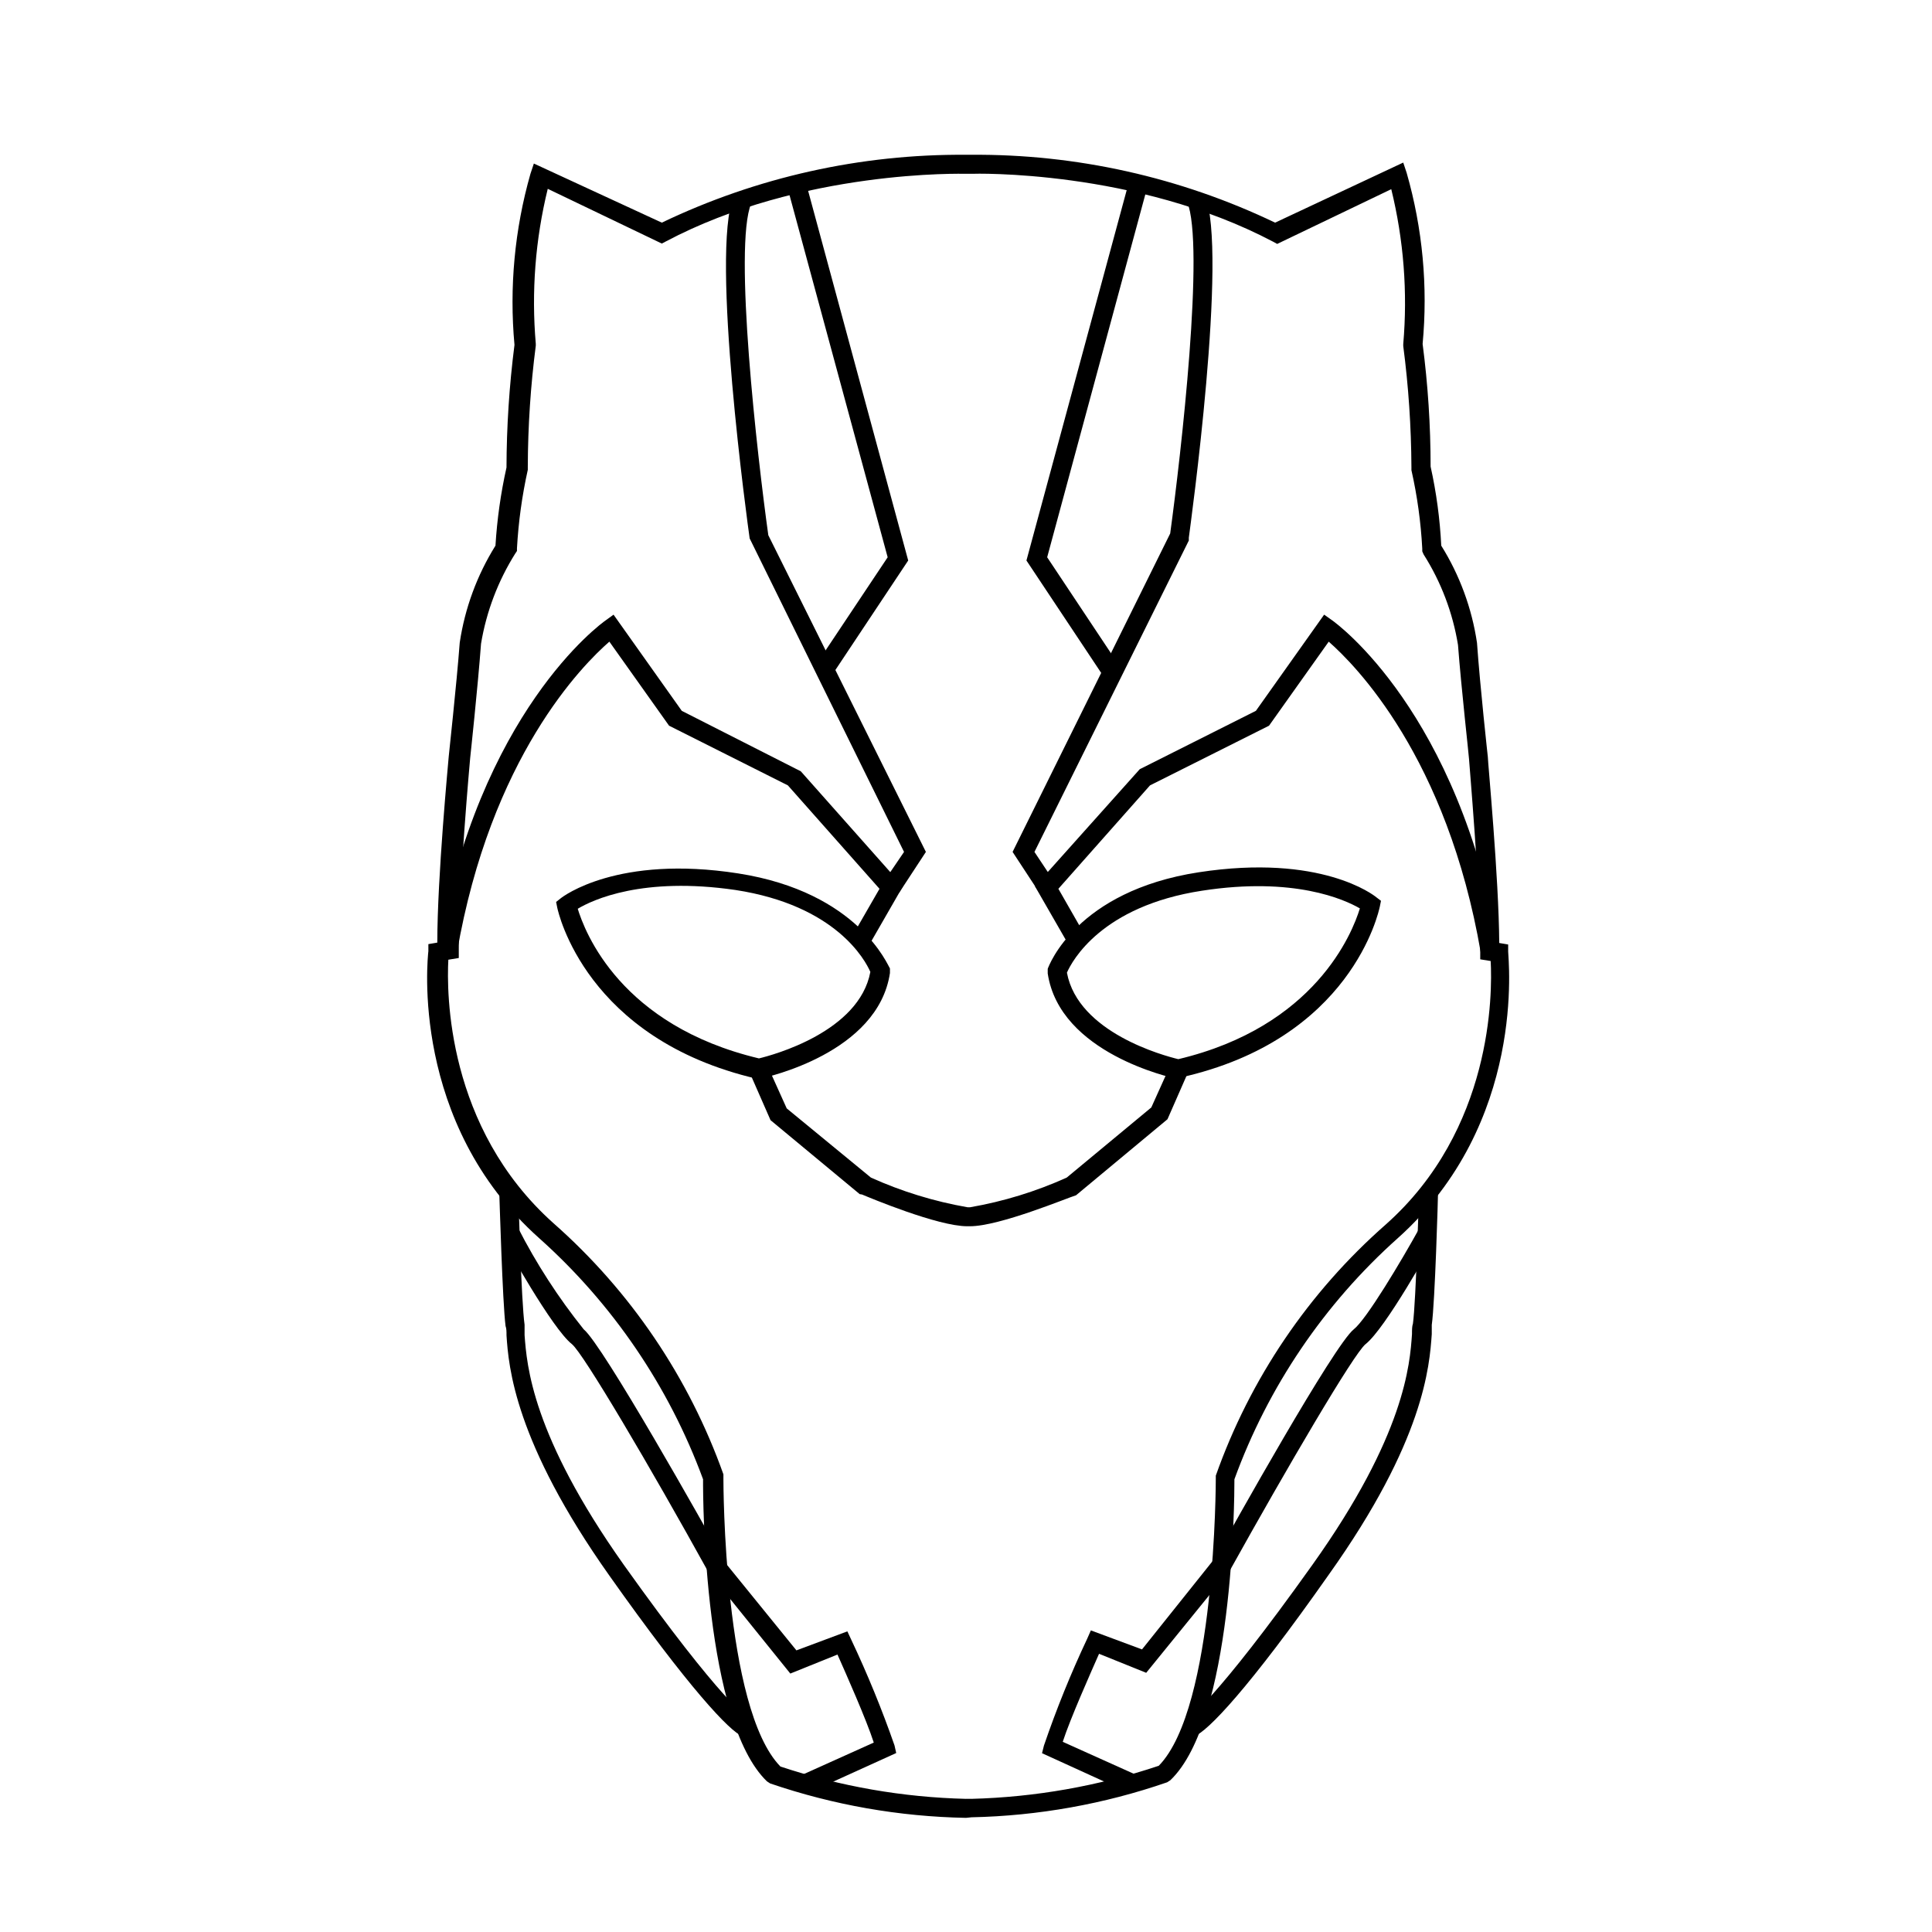
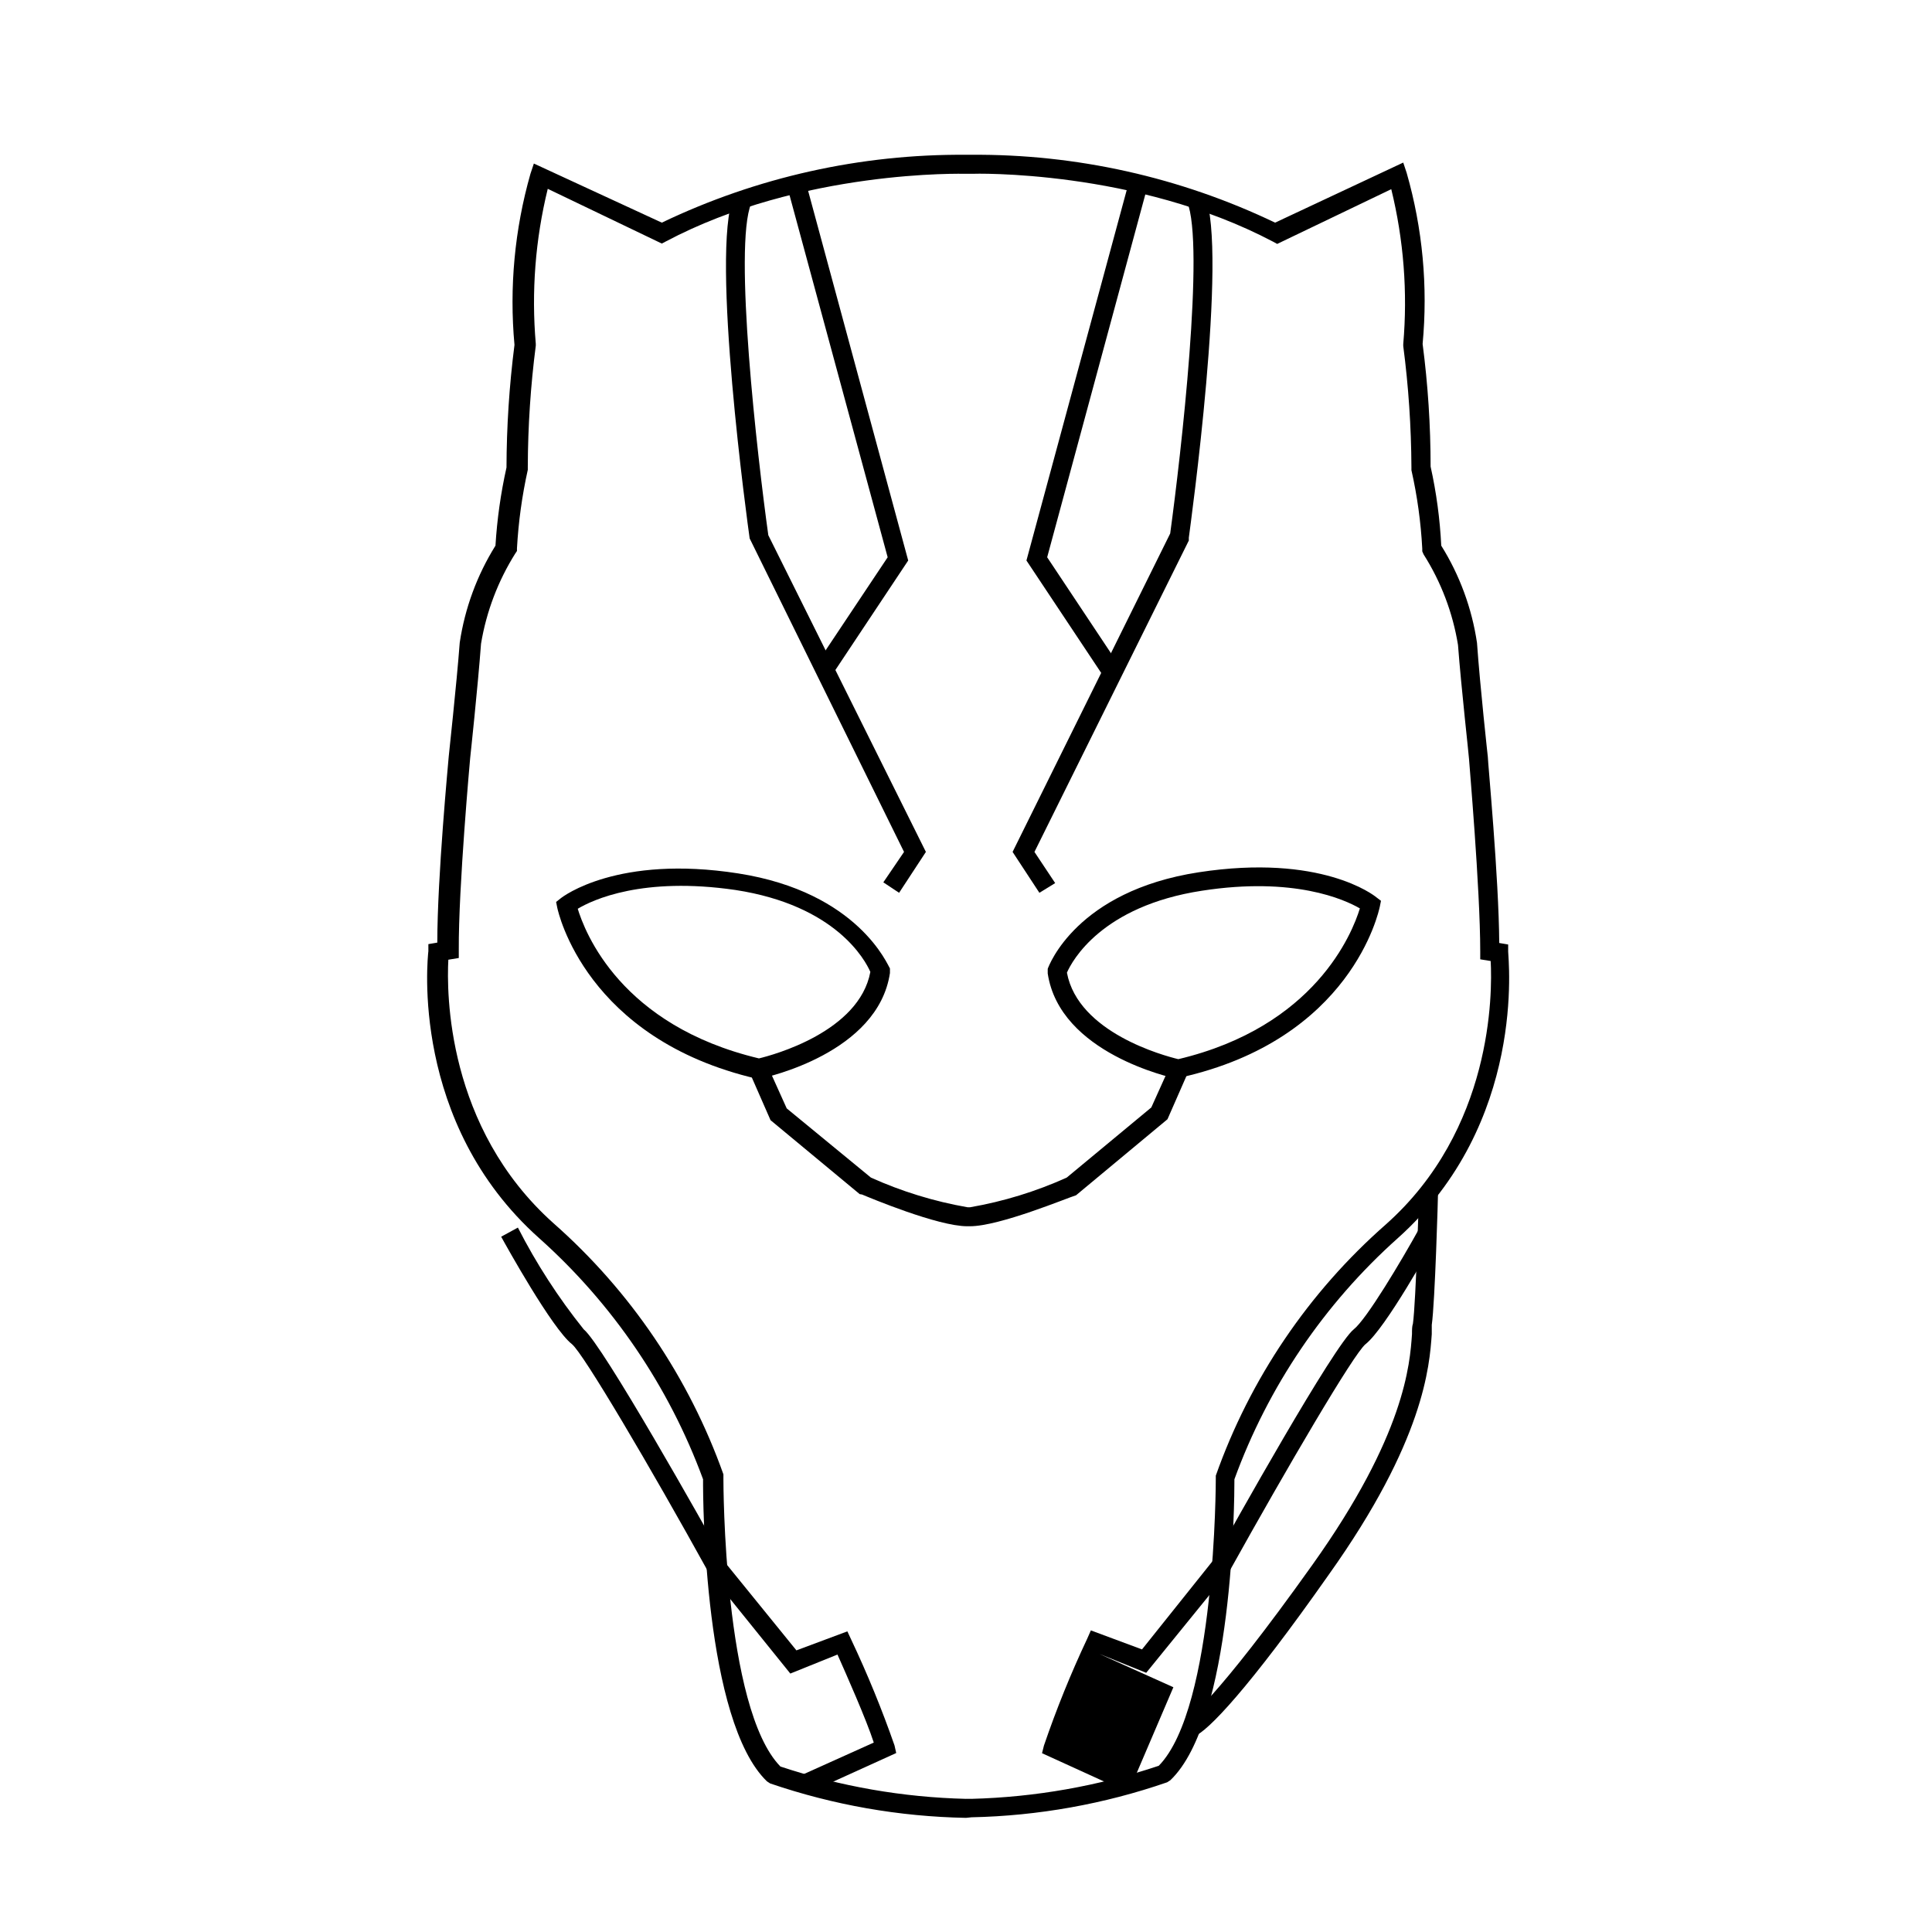
<svg xmlns="http://www.w3.org/2000/svg" fill="#000000" width="800px" height="800px" version="1.1" viewBox="144 144 512 512">
  <g>
-     <path d="m340.8 604.14c-3.324-1.16-14.359-12.949-35.266-42.523-25.191-35.57-26.754-55.418-27.305-63.73 0-1.008 0-1.812-0.25-2.469-0.805-6.144-1.613-34.207-1.664-35.266h5.039c0 0.301 0.805 29.02 1.664 34.914v2.769c0.598 7.961 1.91 26.453 26.293 60.863 26.199 36.777 32.949 40.656 33.25 40.809z" />
    <path d="m331.58 560.36c-15.113-27.355-33-57.738-36.023-60.156-5.289-4.18-17.383-25.996-18.742-28.465l4.434-2.418v0.004c4.879 9.551 10.723 18.582 17.434 26.953 5.039 4.082 31.992 52.043 37.281 61.617z" />
    <path d="m400 625.75c-17.668-0.324-35.176-3.398-51.895-9.117l-0.855-0.555c-16.574-15.969-16.98-73.957-16.93-80.055-9.027-24.555-23.961-46.512-43.477-63.934-34.258-30.582-29.523-74.16-29.32-76.023v-1.863l2.367-0.402c0-17.332 2.922-47.914 3.023-49.273 0-0.25 2.066-18.895 2.922-30.23 1.363-9.121 4.586-17.867 9.469-25.695 0.422-6.969 1.398-13.891 2.922-20.707 0.031-10.863 0.738-21.719 2.117-32.496-1.398-15.246 0.039-30.617 4.231-45.34l0.906-2.719 33.91 15.664c25.148-12.051 52.719-18.199 80.609-17.984h1.309c27.887-0.219 55.461 5.934 80.609 17.984l33.957-15.918 0.906 2.719c4.223 14.719 5.66 30.098 4.231 45.344 1.406 10.773 2.113 21.629 2.117 32.496 1.531 6.894 2.473 13.906 2.82 20.957 4.894 7.84 8.117 16.605 9.473 25.746 0.805 11.488 2.871 30.23 2.871 30.23 0 1.359 2.922 31.992 3.023 49.324l2.367 0.402v1.863c0 1.863 5.039 45.344-29.32 76.023-19.453 17.387-34.301 39.316-43.227 63.832 0 5.945-0.352 63.934-16.977 79.754l-0.855 0.555h-0.004c-16.691 5.769-34.184 8.898-51.84 9.27zm0-5.039h1.41v0.004c16.902-0.434 33.645-3.391 49.676-8.766 15.113-15.418 15.113-75.57 15.113-76.125v-0.758c9.074-25.672 24.582-48.586 45.039-66.555 28.363-25.191 28.266-61.262 27.809-69.828l-2.769-0.453v-2.117c0-16.625-2.973-50.383-2.973-50.984 0-0.605-2.066-18.895-2.922-30.23v0.004c-1.387-8.527-4.488-16.688-9.117-23.984l-0.352-0.805v-0.707 0.004c-0.367-7.008-1.328-13.969-2.871-20.809v-0.805c-0.055-10.734-0.777-21.453-2.168-32.094v-0.504c1.191-13.77 0.117-27.641-3.176-41.062l-30.23 14.508-1.109-0.605c-36.422-19.191-79.395-18.031-79.848-17.98h-1.512c-0.504 0-43.527-1.211-79.652 17.984l-0.957 0.504-30.23-14.508c-3.293 13.422-4.363 27.289-3.172 41.059v0.504c-1.375 10.645-2.082 21.363-2.117 32.094v0.805c-1.52 6.848-2.481 13.805-2.871 20.809v0.707l-0.402 0.605-0.004-0.004c-4.602 7.309-7.703 15.461-9.117 23.98-0.855 11.539-2.871 30.23-2.871 30.23s-3.125 34.309-3.023 50.934v2.117l-2.769 0.453c-0.453 8.566-0.555 44.438 27.859 69.828 20.418 18 35.918 40.906 45.039 66.555v1.309c0 0.605 0 60.711 15.113 76.125h0.004c15.875 5.273 32.445 8.16 49.172 8.566z" />
    <path d="m460.46 604.14-1.664-4.734s6.801-3.93 33-40.707c24.535-34.41 25.844-53.152 26.398-61.164 0-1.109 0-2.066 0.25-2.769 0.805-5.894 1.613-34.613 1.613-34.914h5.039c0 1.211-0.805 29.27-1.664 35.266v2.469c-0.605 8.414-1.965 28.164-27.305 63.73-21.16 30.129-32.191 41.668-35.668 42.824z" />
    <path d="m469.83 560.36-4.336-2.469c5.289-9.574 32.094-57.535 37.281-61.617 3.375-2.672 12.496-17.938 17.48-26.953l4.383 2.418c-1.359 2.469-13.453 24.285-18.742 28.465-3.07 2.422-20.852 32.801-36.066 60.156z" />
    <path d="m345.13 429.88h-0.555c-45.344-10.531-52.648-44.184-52.898-45.344l-0.301-1.512 1.211-0.957c0.605-0.504 15.113-11.586 47.055-6.602 31.938 4.988 39.699 24.539 40.203 25.191v1.211c-3.176 21.211-32.797 27.609-34.109 27.91zm-48.113-45.344c1.965 6.648 11.539 31.234 48.113 39.953 3.777-0.906 26.551-7.055 29.523-22.922-1.359-3.125-9.117-17.633-35.77-21.715-24.535-3.578-37.785 2.566-41.867 5.035z" />
    <path d="m456.32 429.88h-0.555c-1.258-0.301-30.934-6.699-34.109-27.91v-1.211c0.301-0.855 7.609-20.605 40.004-25.594 32.395-4.988 46.453 6.098 47.055 6.602l1.258 0.957-0.301 1.512c-0.301 1.41-7.559 35.266-52.949 45.344zm-29.574-28.113c2.973 15.922 25.746 22.016 29.523 22.922 36.223-8.613 46.098-33.352 48.113-39.953-4.082-2.367-17.48-8.465-41.867-4.684-26.598 4.082-34.41 18.59-35.77 21.715z" />
    <path d="m401.05 468.97h-0.707c-7.859 0-25.844-7.559-27.91-8.414l-0.602-0.098-23.629-19.598-5.391-12.293 4.637-2.016 5.039 11.184 22.316 18.34c8.168 3.68 16.766 6.32 25.594 7.859h0.707-0.004c8.832-1.531 17.43-4.172 25.594-7.859l22.418-18.59 5.039-11.184 4.637 2.016-5.391 12.293-24.234 20.152c-2.215 0.652-20.254 8.207-28.113 8.207z" />
-     <path d="m265.08 396.52-5.039-0.855c10.934-62.93 43.129-86.355 44.539-87.312l2.016-1.461 18.086 25.492 31.539 16.02 27.055 30.48-9.07 15.77-4.383-2.519 7.254-12.594-24.281-27.406-31.488-15.82-15.82-22.27c-7.055 6.148-31.438 30.531-40.406 82.477z" />
-     <path d="m536.43 396.52c-8.918-51.891-33.301-76.328-40.305-82.473l-15.82 22.27-31.539 15.816-24.285 27.406 7.203 12.594-4.332 2.519-9.07-15.77 27.762-31.035 30.781-15.469 18.086-25.492 2.066 1.461c1.359 0.957 33.555 24.383 44.438 87.309z" />
    <path d="m382.27 380.6-4.18-2.769 5.488-8.062-40.91-83.078c-0.453-3.125-10.48-75.875-4.231-90.688l4.637 1.914c-4.734 11.387 1.613 66.906 4.535 87.914l41.762 83.938z" />
    <path d="m419.45 380.6-7.102-10.832 41.766-84.387c2.871-21.008 9.219-76.527 4.484-87.914l4.684-1.914c6.246 15.113-3.828 87.812-4.231 90.938v0.754l-40.91 82.523 5.492 8.262z" />
    <path d="m358.43 619.05-2.117-4.586 19.246-8.664c-1.965-6.098-7.406-18.34-9.621-23.328l-12.496 5.039-21.613-26.801 3.879-3.176 19.348 23.832 13.504-5.039 1.008 2.168c4.32 9.141 8.156 18.512 11.484 28.059l0.453 2.016z" />
-     <path d="m443.02 619.05-22.871-10.43 0.504-2.016c3.297-9.66 7.133-19.129 11.484-28.363l0.957-2.168 13.551 5.039 18.844-23.578 3.879 3.176-21.613 26.602-12.496-5.039c-2.215 5.039-7.656 17.23-9.621 23.328l19.699 8.863z" />
+     <path d="m443.02 619.05-22.871-10.43 0.504-2.016c3.297-9.66 7.133-19.129 11.484-28.363l0.957-2.168 13.551 5.039 18.844-23.578 3.879 3.176-21.613 26.602-12.496-5.039l19.699 8.863z" />
    <path d="m364.58 322.77-4.184-2.824 18.844-28.262-26.652-98.344 4.887-1.309 27.207 100.51z" />
    <path d="m436.12 322.77-20.102-30.23 27.207-100.51 4.887 1.309-26.602 98.344 18.793 28.262z" />
  </g>
</svg>